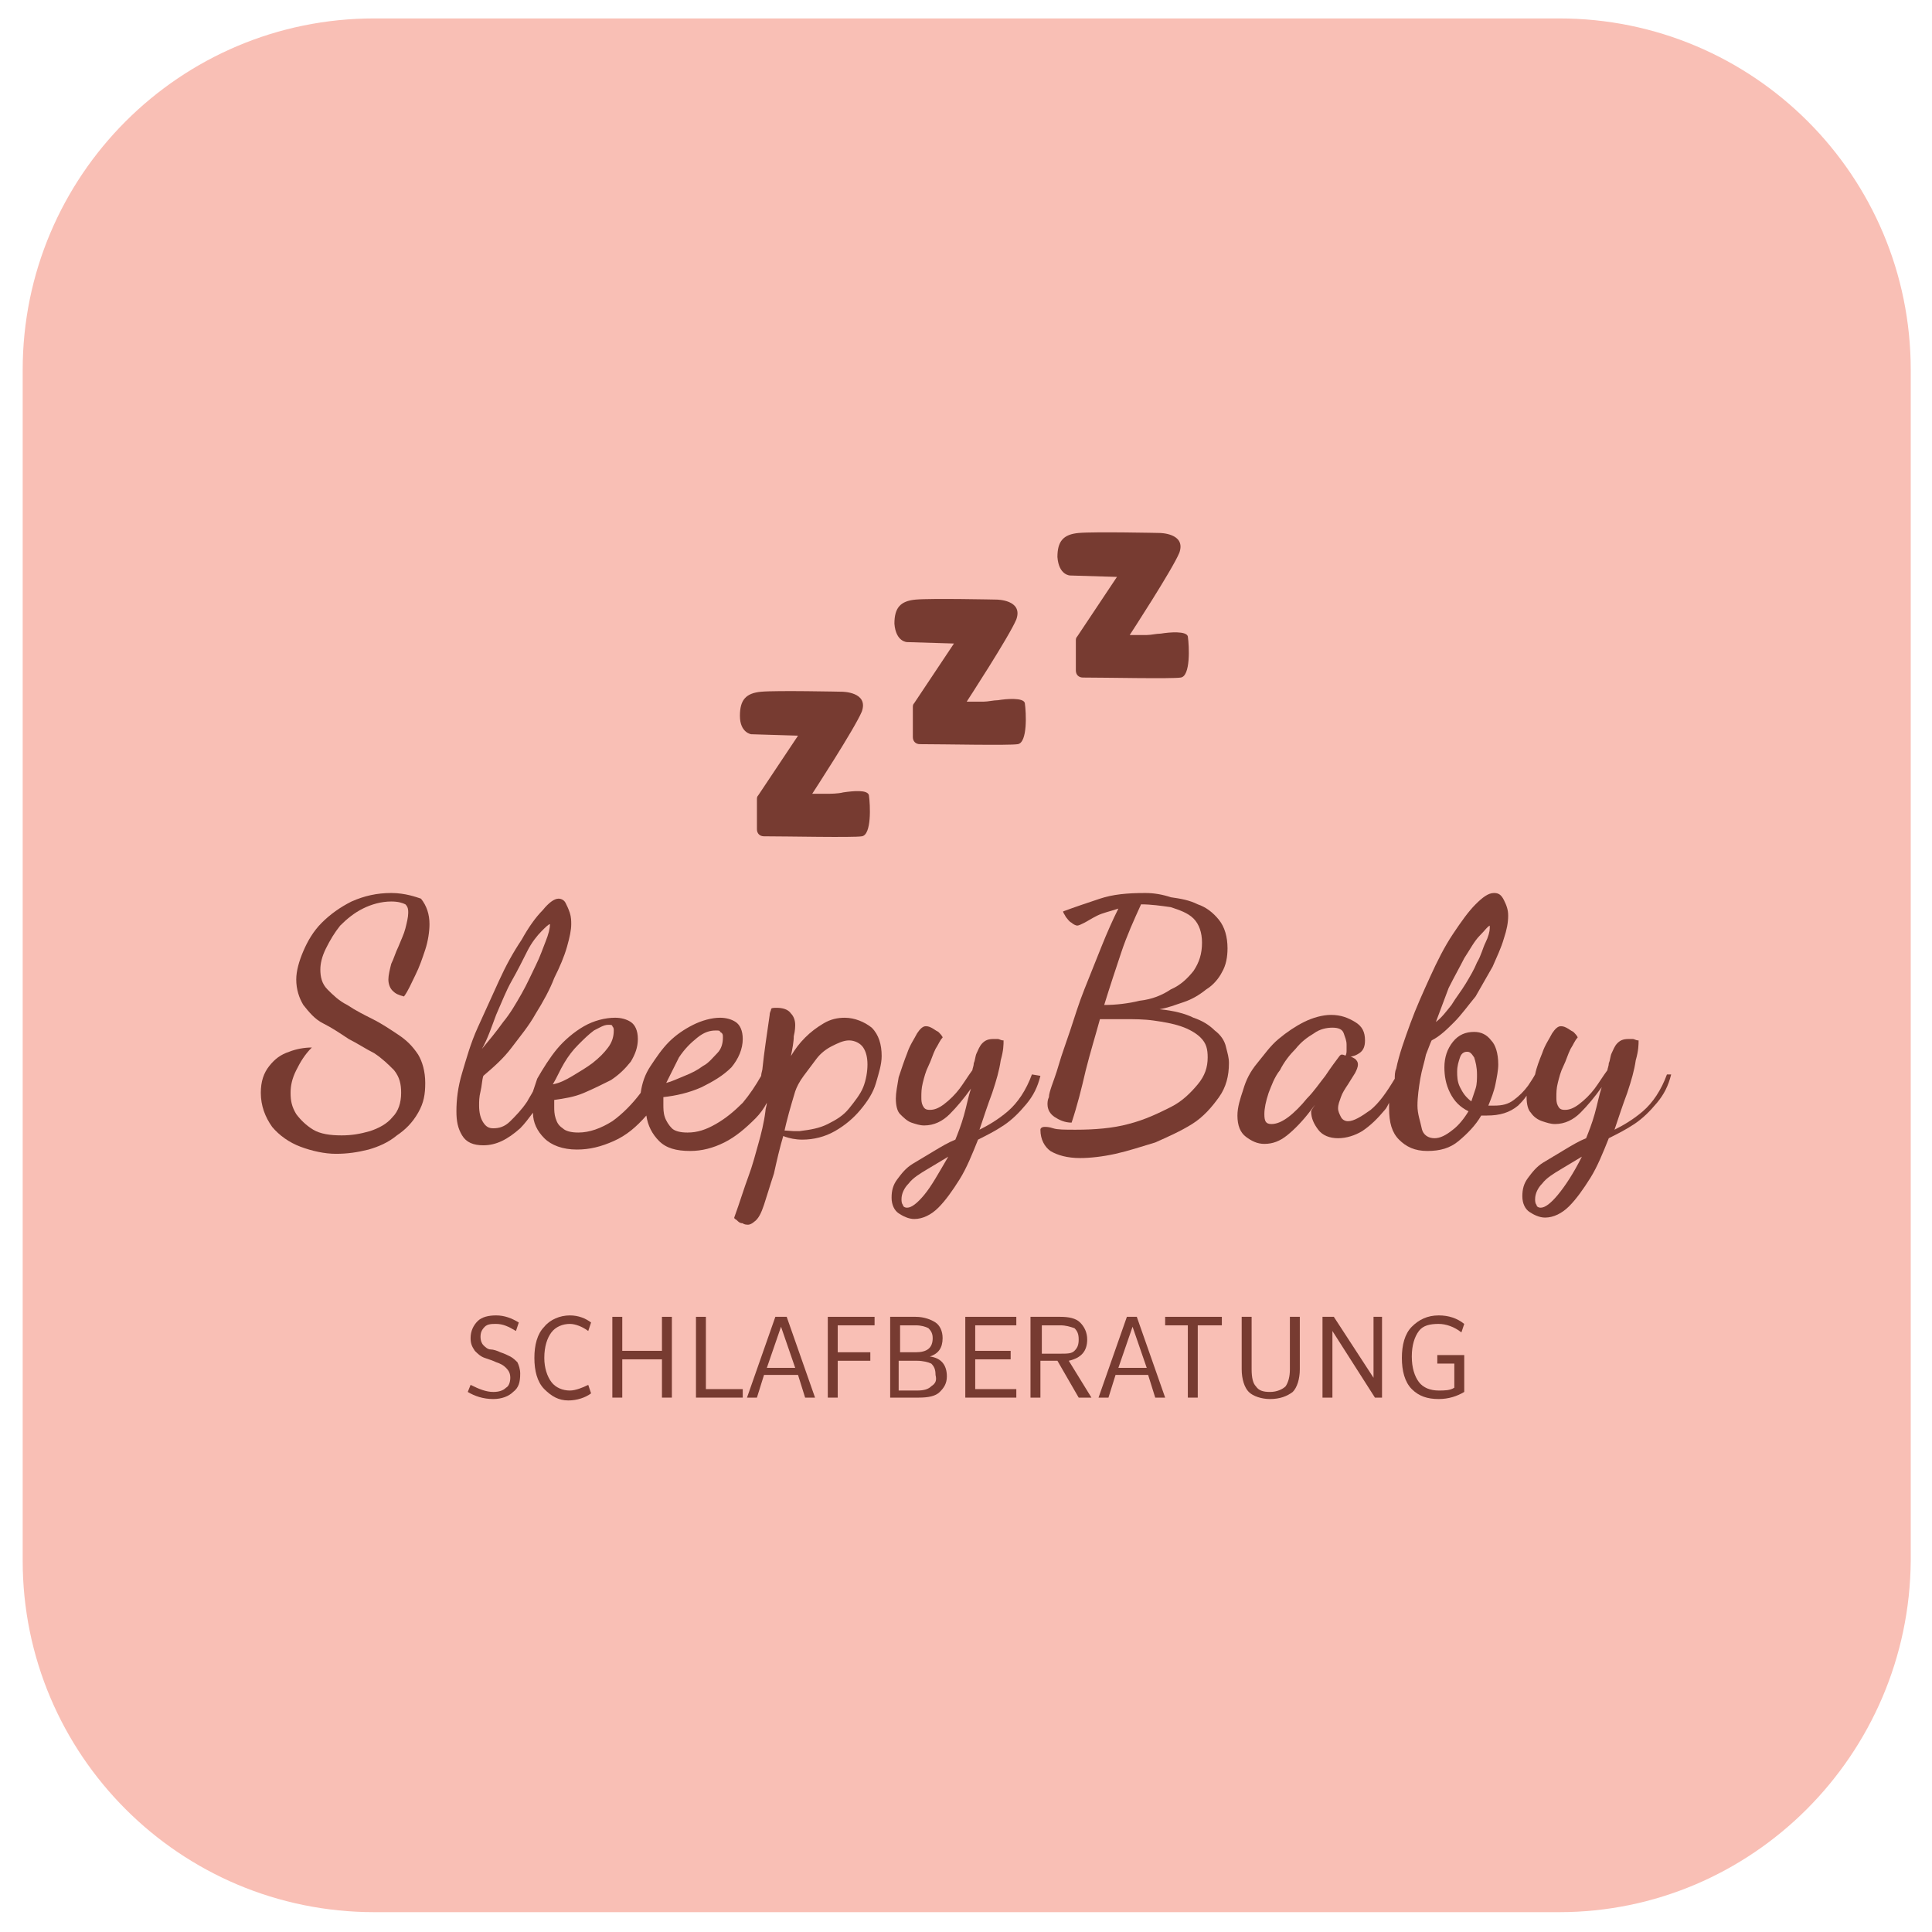
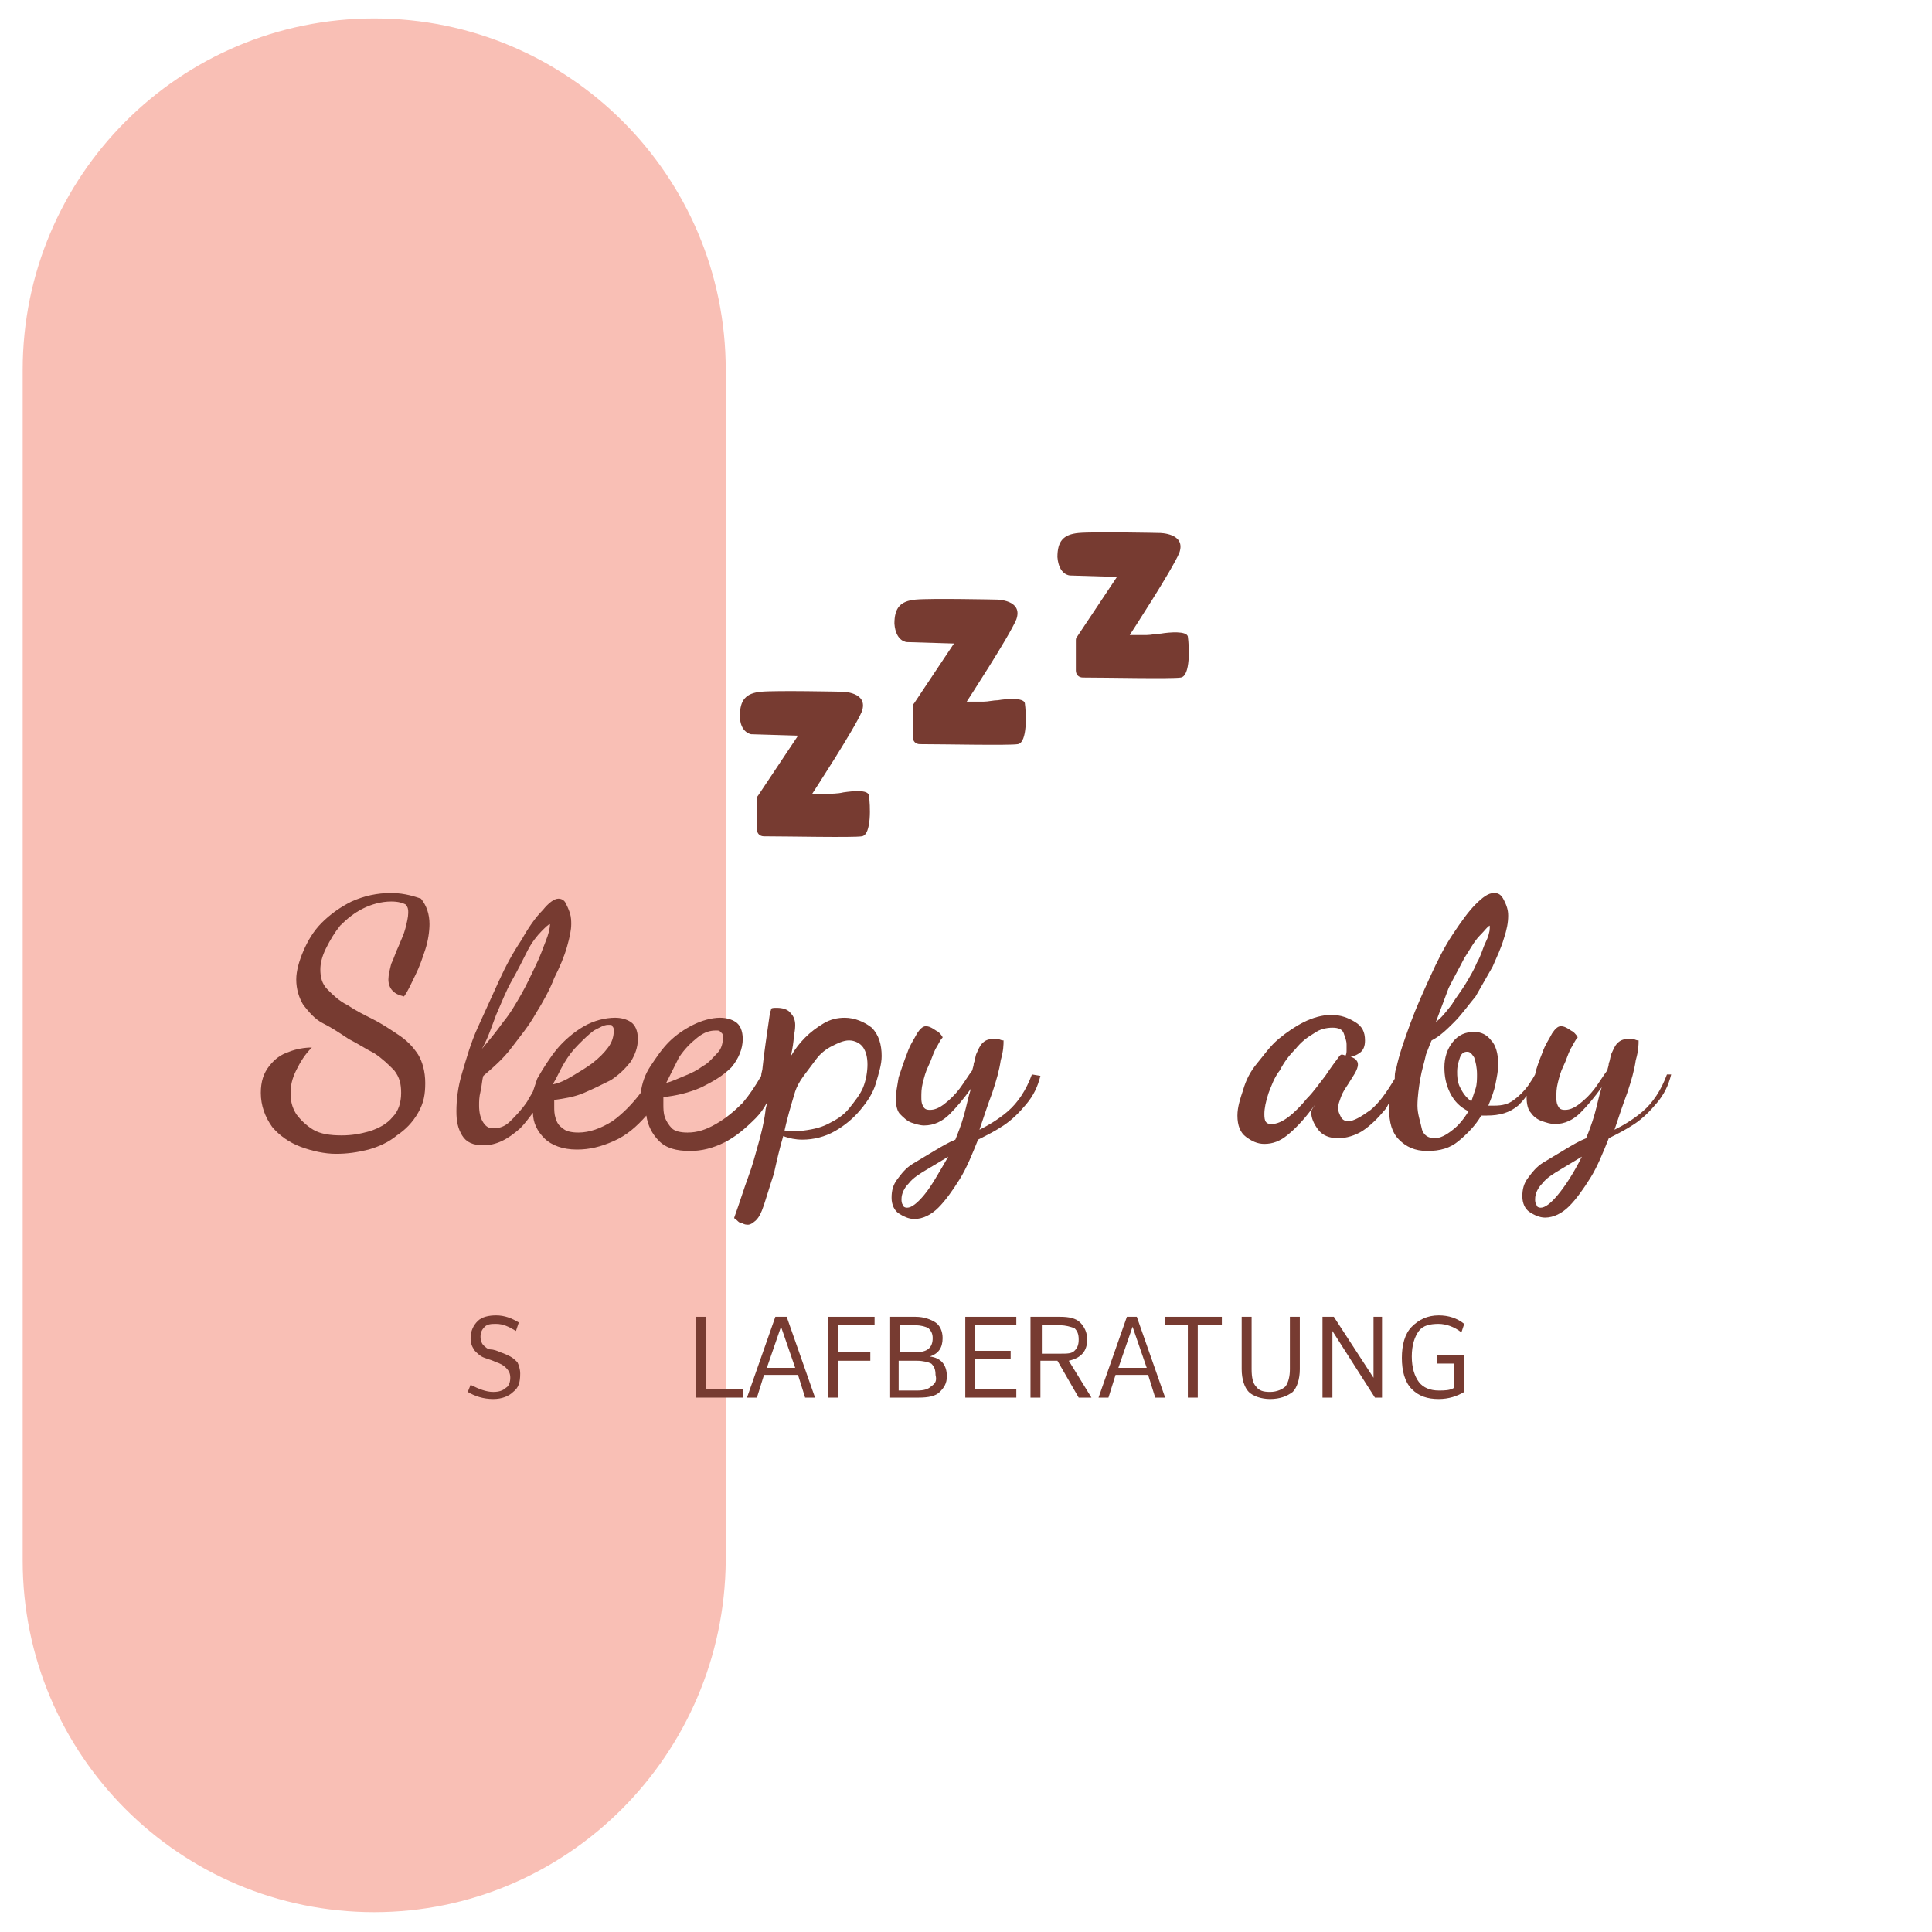
<svg xmlns="http://www.w3.org/2000/svg" data-bbox="1.6 1.3 133.2 133.6" viewBox="0 0 136.3 136.3" data-type="color">
  <g>
-     <path d="M110 134.9H26.4c-13.7 0-24.8-11.1-24.8-24.8v-84c0-13.7 11.1-24.8 24.8-24.8H110c13.7 0 24.8 11.1 24.8 24.8v84c-.1 13.7-11.2 24.8-24.8 24.8z" fill="#f9bfb5" data-color="1" />
+     <path d="M110 134.9H26.4c-13.7 0-24.8-11.1-24.8-24.8v-84c0-13.7 11.1-24.8 24.8-24.8c13.7 0 24.8 11.1 24.8 24.8v84c-.1 13.7-11.2 24.8-24.8 24.8z" fill="#f9bfb5" data-color="1" />
    <path d="M27.6 63c-1 0-1.9.2-2.8.6-.8.4-1.5.9-2.1 1.5-.6.6-1 1.3-1.3 2-.3.7-.5 1.4-.5 2 0 .7.2 1.3.5 1.8.4.5.8 1 1.4 1.3s1.2.7 1.8 1.1c.6.3 1.2.7 1.8 1 .6.4 1 .8 1.4 1.2.4.5.5 1 .5 1.6 0 .7-.2 1.3-.6 1.7-.4.5-1 .8-1.6 1-.7.2-1.3.3-2 .3-.8 0-1.5-.1-2-.4s-.9-.7-1.2-1.1c-.3-.5-.4-.9-.4-1.5 0-.5.1-1 .4-1.6.3-.6.6-1.1 1.1-1.6-.5 0-1.1.1-1.6.3-.6.2-1 .5-1.4 1-.4.5-.6 1.1-.6 1.9 0 .9.3 1.7.8 2.4.5.6 1.2 1.1 2 1.4.8.3 1.7.5 2.5.5s1.5-.1 2.3-.3c.7-.2 1.4-.5 2-1 .6-.4 1.1-.9 1.5-1.6s.5-1.3.5-2.1-.2-1.5-.5-2c-.4-.6-.8-1-1.4-1.4-.6-.4-1.2-.8-1.8-1.1-.6-.3-1.2-.6-1.8-1-.6-.3-1-.7-1.4-1.1-.4-.4-.5-.9-.5-1.4 0-.4.1-.9.4-1.5s.6-1.1 1-1.6c.5-.5 1-.9 1.6-1.2.6-.3 1.3-.5 2-.5.5 0 .8.1 1 .2.2.2.2.4.2.6 0 .3-.1.7-.2 1.1-.1.4-.3.8-.5 1.3-.2.4-.3.8-.5 1.2-.1.4-.2.8-.2 1.1s.1.6.3.8c.2.2.4.3.8.4.3-.4.5-.9.8-1.5s.5-1.2.7-1.8c.2-.6.3-1.3.3-1.8 0-.7-.2-1.3-.6-1.8-.3-.1-1.1-.4-2.1-.4z" fill="#773b31" data-color="2" />
    <path d="M59.6 71.8c-.5 0-1 .1-1.5.4-.5.3-.9.6-1.3 1s-.7.8-1 1.3c.1-.5.2-1 .2-1.4.1-.4.1-.7.1-.8 0-.3-.1-.6-.3-.8-.2-.3-.6-.4-1-.4-.2 0-.4 0-.4.1s-.1.2-.1.4c-.2 1.4-.4 2.7-.5 3.7 0 .2-.1.4-.1.6-.4.7-.8 1.3-1.3 1.9-.6.6-1.2 1.1-1.9 1.5-.7.4-1.3.6-2 .6-.5 0-.9-.1-1.1-.3-.2-.2-.4-.5-.5-.8-.1-.3-.1-.6-.1-.9v-.5c.9-.1 1.8-.3 2.7-.7.8-.4 1.5-.8 2.1-1.4.5-.6.8-1.3.8-2 0-.6-.2-1-.5-1.2-.3-.2-.7-.3-1.1-.3-.6 0-1.3.2-1.9.5-.6.3-1.2.7-1.7 1.2s-.9 1.1-1.3 1.7c-.4.6-.6 1.2-.7 1.9-.6.8-1.3 1.5-2 2-.8.5-1.6.8-2.4.8-.5 0-.9-.1-1.1-.3-.3-.2-.4-.4-.5-.7-.1-.3-.1-.6-.1-.8v-.5c.7-.1 1.4-.2 2.1-.5s1.3-.6 1.9-.9c.6-.4 1-.8 1.4-1.3.3-.5.5-1 .5-1.6 0-.6-.2-1-.5-1.2-.3-.2-.7-.3-1.1-.3-.7 0-1.5.2-2.2.6-.7.4-1.4 1-1.9 1.6s-1 1.4-1.4 2.1l-.3.9c-.1.2-.3.5-.4.7-.4.6-.8 1-1.2 1.4-.4.4-.8.5-1.2.5-.3 0-.5-.1-.7-.4-.2-.3-.3-.7-.3-1.2 0-.3 0-.6.1-1s.1-.8.2-1.1c.7-.6 1.4-1.2 2-2 .6-.8 1.2-1.5 1.7-2.4.5-.8 1-1.7 1.3-2.5.4-.8.7-1.5.9-2.2s.3-1.2.3-1.6c0-.2 0-.5-.1-.8-.1-.3-.2-.5-.3-.7-.1-.2-.3-.3-.5-.3-.3 0-.7.3-1.1.8-.5.5-1 1.2-1.5 2.1-.6.9-1.1 1.8-1.6 2.9l-1.5 3.3c-.5 1.1-.8 2.2-1.1 3.2-.3 1-.4 1.9-.4 2.7 0 .7.1 1.2.4 1.7s.8.7 1.5.7c.9 0 1.7-.4 2.6-1.2.3-.3.6-.7.9-1.1 0 .7.3 1.3.8 1.8s1.3.8 2.3.8c.9 0 1.7-.2 2.6-.6s1.6-1 2.3-1.8c.1.7.4 1.3.9 1.8s1.2.7 2.2.7c.8 0 1.6-.2 2.4-.6.8-.4 1.5-1 2.2-1.7.3-.3.6-.7.8-1.1 0 .2-.1.4-.1.6-.1.8-.3 1.6-.5 2.3-.2.7-.4 1.5-.7 2.3-.3.8-.6 1.8-1 2.9 0 .1.1.1.2.2s.2.2.4.2c.1.1.3.1.4.1.1 0 .3-.1.4-.2.3-.2.5-.6.7-1.2.2-.6.4-1.3.7-2.2.2-.9.4-1.8.7-2.8.2-1 .5-2 .8-3 .1-.3.3-.7.6-1.1l.9-1.2c.3-.4.7-.7 1.1-.9s.8-.4 1.2-.4c.4 0 .8.2 1 .5.2.3.3.7.3 1.2s-.1 1.1-.3 1.6c-.2.5-.6 1-1 1.5s-.9.8-1.5 1.1c-.6.3-1.2.4-2 .5H56c-.1 0-1-.1-1 0 0 .2.1.3.4.4.3.1.7.2 1.2.2.8 0 1.6-.2 2.3-.6s1.3-.9 1.8-1.5.9-1.2 1.1-1.9.4-1.3.4-1.9c0-.8-.2-1.5-.7-2-.5-.4-1.2-.7-1.9-.7zm-11.7 2.8c.4-.6.8-1 1.3-1.4.5-.4.9-.5 1.3-.5.2 0 .3 0 .3.1.2.1.2.2.2.4 0 .4-.1.8-.4 1.1-.3.3-.6.7-1 .9-.4.3-.8.5-1.3.7-.5.2-.9.4-1.3.5l.9-1.8zm-8.1.4c.3-.5.6-.9 1-1.3s.7-.7 1.1-1c.4-.2.7-.4 1-.4.2 0 .3 0 .3.1.1.1.1.2.1.3 0 .4-.1.8-.4 1.2s-.6.7-1.1 1.1c-.4.3-.9.6-1.4.9s-.9.5-1.4.6c.3-.5.5-1 .8-1.5zM35 71.6c.4-.9.7-1.7 1.1-2.4s.8-1.5 1.1-2.1.7-1.1 1-1.4c.3-.3.5-.5.6-.5 0 .3-.1.7-.3 1.2-.2.5-.4 1.1-.7 1.7-.3.6-.6 1.3-1 2s-.8 1.4-1.3 2c-.5.7-1 1.3-1.5 1.9.4-.7.7-1.6 1-2.4z" fill="#773b31" data-color="2" />
    <path d="M72.8 75.8c-.4 1.1-1 2-1.7 2.6-.7.6-1.4 1-2 1.3.3-.9.6-1.8.9-2.6.3-.9.5-1.6.6-2.3.2-.7.2-1.1.2-1.4-.2 0-.3-.1-.4-.1h-.3c-.4 0-.6.1-.8.3s-.3.5-.4.7c-.1.2-.1.5-.2.7 0 .2-.1.4-.1.5-.3.4-.6.9-.9 1.3-.3.4-.7.8-1.1 1.1-.4.3-.7.4-1 .4-.3 0-.4-.1-.5-.3-.1-.2-.1-.4-.1-.6 0-.3 0-.6.1-1s.2-.8.4-1.2c.2-.4.3-.8.5-1.2.2-.3.3-.6.5-.8 0-.1-.2-.3-.3-.4-.2-.1-.3-.2-.5-.3-.2-.1-.3-.1-.4-.1-.2 0-.4.2-.6.5-.2.4-.5.8-.7 1.4-.2.5-.4 1.1-.6 1.7-.1.6-.2 1.1-.2 1.5 0 .5.1.9.3 1.1s.5.5.8.6.6.2.9.2c.7 0 1.3-.3 1.8-.8s1-1.1 1.5-1.8c-.2.6-.3 1.2-.5 1.9s-.4 1.2-.6 1.7c-.5.2-1 .5-1.5.8l-1.5.9c-.5.3-.8.7-1.1 1.1-.3.4-.4.8-.4 1.3s.2.9.5 1.1c.3.2.7.4 1.1.4.6 0 1.2-.3 1.7-.8s1-1.2 1.5-2 .9-1.8 1.3-2.8c.6-.3 1.2-.6 1.8-1 .6-.4 1.1-.9 1.6-1.5s.8-1.2 1-2l-.6-.1zm-7.6 8.5c-.5.6-.9.9-1.2.9-.2 0-.3-.1-.3-.2-.1-.1-.1-.3-.1-.4 0-.4.2-.8.5-1.1.3-.4.8-.7 1.3-1l1.5-.9c-.7 1.2-1.2 2.1-1.7 2.7z" fill="#773b31" data-color="2" />
-     <path d="M85.7 72.7c-.4-.4-.9-.7-1.5-.9-.6-.3-1.4-.5-2.4-.6.6-.1 1.1-.3 1.7-.5.6-.2 1.1-.5 1.6-.9.5-.3.9-.8 1.1-1.2.3-.5.4-1.1.4-1.7 0-.8-.2-1.5-.6-2-.4-.5-.9-.9-1.5-1.1-.6-.3-1.2-.4-1.9-.5-.6-.2-1.2-.3-1.8-.3-1.3 0-2.3.1-3.2.4-.9.3-1.8.6-2.6.9 0 .1.1.2.2.4.1.1.2.3.4.4.1.1.3.2.4.2.1 0 .3-.1.5-.2s.5-.3.9-.5.9-.3 1.5-.5c-.4.8-.8 1.7-1.2 2.7l-1.2 3c-.4 1-.7 2-1 2.9-.3.9-.6 1.7-.8 2.4-.2.7-.4 1.2-.5 1.5-.1.3-.2.6-.2.8-.1.2-.1.4-.1.5 0 .4.2.7.5.9.3.2.7.4 1.2.4.4-1.2.7-2.4 1-3.7.3-1.2.7-2.5 1-3.6h1.7c.7 0 1.4 0 2.1.1.7.1 1.3.2 1.9.4.6.2 1.1.5 1.4.8.4.4.5.8.5 1.4 0 .7-.2 1.3-.7 1.9s-1.1 1.2-1.9 1.6-1.8.9-3 1.2c-1.1.3-2.4.4-3.7.4-.8 0-1.3 0-1.6-.1-.3-.1-.5-.1-.6-.1-.2 0-.3.1-.3.2 0 .7.3 1.2.7 1.5.5.3 1.2.5 2.1.5.7 0 1.6-.1 2.5-.3.9-.2 1.8-.5 2.8-.8.9-.4 1.8-.8 2.6-1.3s1.4-1.2 1.9-1.9.7-1.5.7-2.4c0-.4-.1-.7-.2-1.1-.1-.5-.4-.9-.8-1.2zm-5.3-2.1c-.8.2-1.7.3-2.5.3.4-1.3.8-2.5 1.2-3.7.4-1.2.9-2.3 1.4-3.4.7 0 1.4.1 2.1.2.6.2 1.2.4 1.6.8.4.4.6 1 .6 1.7 0 .8-.2 1.4-.6 2-.4.5-.9 1-1.6 1.3-.6.4-1.3.7-2.2.8z" fill="#773b31" data-color="2" />
    <path d="M117.6 75.8c-.4 1.1-1 2-1.7 2.6-.7.6-1.4 1-2 1.3.3-.9.6-1.8.9-2.6.3-.9.5-1.6.6-2.3.2-.7.2-1.1.2-1.4-.2 0-.3-.1-.4-.1h-.3c-.4 0-.6.1-.8.3s-.3.5-.4.7c-.1.2-.1.5-.2.7 0 .2-.1.4-.1.5-.3.4-.6.9-.9 1.3-.3.4-.7.8-1.1 1.1-.4.3-.7.4-1 .4-.3 0-.4-.1-.5-.3-.1-.2-.1-.4-.1-.6 0-.3 0-.6.1-1s.2-.8.4-1.2c.2-.4.3-.8.5-1.2.2-.3.3-.6.5-.8 0-.1-.2-.3-.3-.4-.2-.1-.3-.2-.5-.3s-.3-.1-.4-.1c-.2 0-.4.2-.6.5-.2.4-.5.8-.7 1.4-.2.5-.4 1-.5 1.5-.1.2-.3.5-.5.8-.3.4-.6.7-1 1s-.8.4-1.4.4h-.4c.2-.5.4-1 .5-1.5.1-.5.2-1 .2-1.4 0-.8-.2-1.4-.5-1.7-.3-.4-.7-.6-1.2-.6-.6 0-1.1.2-1.5.7-.4.5-.6 1.1-.6 1.8 0 .6.1 1.2.4 1.8.3.6.7 1 1.3 1.3-.3.5-.7 1-1.1 1.3-.5.4-.9.6-1.3.6s-.8-.2-.9-.7-.3-1-.3-1.6c0-.6.1-1.3.2-1.9.1-.6.3-1.2.4-1.7.2-.5.3-.8.4-1 .6-.3 1.1-.8 1.6-1.3s1-1.2 1.5-1.8l1.2-2.1c.3-.7.6-1.3.8-2 .2-.6.3-1.1.3-1.6 0-.4-.1-.7-.3-1.1-.2-.4-.4-.5-.7-.5-.4 0-.8.3-1.3.8s-1 1.2-1.6 2.1c-.6.9-1.1 1.9-1.6 3s-1 2.2-1.4 3.3c-.4 1.1-.8 2.2-1 3.2-.1.2-.1.5-.1.7-.6 1-1.1 1.7-1.7 2.2-.7.5-1.2.8-1.6.8-.2 0-.4-.1-.5-.3s-.2-.4-.2-.6c0-.3.1-.5.2-.8.1-.3.3-.6.5-.9.2-.3.3-.5.5-.8.1-.2.2-.4.2-.6 0-.2-.1-.3-.2-.4-.2-.1-.3-.2-.5-.2s-.3-.1-.4-.1c-.1 0-.1 0-.2.1-.3.4-.6.8-1 1.4-.4.5-.8 1.1-1.3 1.6-.4.5-.9 1-1.3 1.3s-.8.5-1.2.5c-.4 0-.5-.2-.5-.7 0-.4.1-.9.3-1.5.2-.5.4-1.1.8-1.6.3-.6.7-1.1 1.1-1.5.4-.5.8-.8 1.3-1.1.4-.3.9-.4 1.3-.4s.7.1.8.4.2.5.2.8v.4c0 .1 0 .3-.1.4.4.1.7 0 1-.2.3-.2.4-.5.4-.9 0-.6-.2-1-.7-1.3-.5-.3-1-.5-1.7-.5-.6 0-1.3.2-1.9.5-.6.3-1.2.7-1.8 1.2-.6.5-1 1.1-1.5 1.7s-.8 1.2-1 1.9c-.2.6-.4 1.2-.4 1.8 0 .7.2 1.2.6 1.5.4.3.8.5 1.3.5.6 0 1.1-.2 1.6-.6.5-.4 1.1-1 1.7-1.8s0 0 0 .1c0 .5.2.9.5 1.3s.8.6 1.4.6c.6 0 1.2-.2 1.7-.5.6-.4 1.1-.9 1.6-1.5.1-.1.2-.3.3-.5v.4c0 1 .2 1.7.7 2.2s1.1.8 2 .8c.9 0 1.6-.2 2.2-.7.6-.5 1.2-1.1 1.6-1.8h.4c.9 0 1.6-.2 2.2-.7.2-.2.4-.4.6-.7v.1c0 .5.1.9.3 1.1.2.3.5.5.8.6s.6.2.9.2c.7 0 1.3-.3 1.8-.8s1-1.1 1.5-1.8c-.2.6-.3 1.2-.5 1.9s-.4 1.2-.6 1.7c-.5.2-1 .5-1.5.8l-1.5.9c-.5.3-.8.7-1.1 1.1-.3.4-.4.8-.4 1.3s.2.9.5 1.1c.3.2.7.4 1.1.4.6 0 1.2-.3 1.7-.8s1-1.2 1.5-2 .9-1.8 1.3-2.8c.6-.3 1.2-.6 1.8-1 .6-.4 1.1-.9 1.6-1.5s.8-1.2 1-2h-.3zm-15.4-6.1c.4-.8.8-1.5 1.1-2.1.4-.6.7-1.2 1.1-1.6s.5-.6.7-.7v.2c0 .2-.1.6-.3 1-.2.4-.3.9-.6 1.4-.2.5-.5 1-.8 1.5-.3.5-.7 1-1 1.5-.4.5-.7.9-1.1 1.2l.9-2.4zm1.9 7.1-.3.9c-.4-.3-.6-.6-.8-1s-.2-.8-.2-1.1c0-.4.1-.7.2-1 .1-.3.3-.4.5-.4s.3.1.5.4c.1.3.2.7.2 1.2 0 .3 0 .7-.1 1zm5.8 7.5c-.5.6-.9.9-1.2.9-.2 0-.3-.1-.3-.2-.1-.1-.1-.3-.1-.4 0-.4.2-.8.5-1.1.3-.4.8-.7 1.3-1l1.5-.9c-.6 1.2-1.2 2.1-1.7 2.7z" fill="#773b31" data-color="2" />
    <path d="M36 95.7c-.2-.1-.4-.2-.7-.3-.2-.1-.5-.2-.7-.2s-.4-.2-.5-.3-.2-.3-.2-.6.1-.5.3-.7c.2-.2.5-.2.8-.2.5 0 .9.2 1.4.5l.2-.6c-.5-.3-1-.5-1.6-.5-.5 0-1 .1-1.3.4-.3.3-.5.7-.5 1.2 0 .4.1.6.3.9.2.2.4.4.7.5s.6.2.8.3c.3.1.5.2.7.4s.3.4.3.7c0 .3-.1.6-.3.7-.2.2-.5.3-.9.3-.5 0-1-.2-1.6-.5l-.2.5c.5.3 1.1.5 1.8.5.6 0 1.1-.2 1.4-.5.4-.3.5-.7.5-1.3 0-.3-.1-.6-.2-.8-.1-.1-.3-.3-.5-.4z" fill="#773b31" data-color="2" />
-     <path d="M40.2 98.1c-.5 0-1-.2-1.3-.6-.3-.4-.5-1-.5-1.7 0-.8.2-1.4.5-1.8.3-.4.8-.6 1.3-.6.4 0 .9.2 1.3.5l.2-.6c-.4-.3-.9-.5-1.5-.5-.7 0-1.4.3-1.8.8-.5.5-.7 1.3-.7 2.2 0 .9.2 1.7.7 2.2s1 .8 1.7.8c.6 0 1.2-.2 1.6-.5l-.2-.6c-.4.2-.9.4-1.3.4z" fill="#773b31" data-color="2" />
-     <path fill="#773b31" d="M46.7 95.3h-2.8v-2.4h-.7v5.7h.7v-2.7h2.8v2.7h.7v-5.7h-.7v2.4z" data-color="2" />
    <path fill="#773b31" d="M49.8 92.9h-.7v5.7h3.3V98h-2.6v-5.1z" data-color="2" />
    <path d="m54.7 92.9-2 5.7h.7l.5-1.6h2.4l.5 1.6h.7l-2-5.7h-.8zm-.6 3.6 1-2.9 1 2.9h-2z" fill="#773b31" data-color="2" />
    <path fill="#773b31" d="M58.4 98.6h.7V96h2.3v-.6h-2.3v-1.9h2.6v-.6h-3.3v5.7z" data-color="2" />
    <path d="M65.6 95.7c.6-.2.9-.6.9-1.3 0-.5-.2-.9-.5-1.1-.3-.2-.8-.4-1.4-.4h-1.8v5.7h2c.7 0 1.2-.1 1.5-.4.3-.3.5-.6.5-1.1 0-.8-.4-1.3-1.2-1.4zm-2.1-2.2h1.1c.4 0 .7.1.9.2.2.2.3.4.3.7 0 .7-.4 1-1.2 1h-1.1v-1.9zm2.2 4.3c-.2.2-.5.3-1 .3h-1.3V96h1.3c.4 0 .8.1 1 .2.2.2.3.4.3.8.1.4 0 .6-.3.8z" fill="#773b31" data-color="2" />
    <path fill="#773b31" d="M68.8 95.9h2.5v-.6h-2.5v-1.8h2.9v-.6h-3.6v5.7h3.6V98h-2.9v-2.1z" data-color="2" />
    <path d="M76.7 94.5c0-.5-.2-.9-.5-1.2-.3-.3-.8-.4-1.4-.4h-2.1v5.7h.7V96h1.2l1.5 2.6h.9L75.4 96c.9-.2 1.3-.7 1.3-1.5zm-3.2 1v-2h1.3c.4 0 .7.1 1 .2.2.2.3.4.3.8s-.1.6-.3.8c-.2.2-.5.2-1 .2h-1.3z" fill="#773b31" data-color="2" />
    <path d="m79.5 92.9-2 5.7h.7l.5-1.6H81l.5 1.6h.7l-2-5.7h-.7zm-.6 3.6 1-2.9 1 2.9h-2z" fill="#773b31" data-color="2" />
    <path fill="#773b31" d="M82.2 93.5h1.6v5.1h.7v-5.1h1.7v-.6h-4v.6z" data-color="2" />
    <path d="M91 96.6c0 .5-.1.9-.3 1.2-.2.2-.6.4-1.1.4-.5 0-.8-.1-1-.4-.2-.2-.3-.6-.3-1.2v-3.7h-.7v3.7c0 .7.2 1.3.5 1.6.3.3.9.5 1.5.5.7 0 1.2-.2 1.6-.5.3-.3.5-.9.5-1.6v-3.7H91v3.7z" fill="#773b31" data-color="2" />
    <path fill="#773b31" d="m96.9 97.2-2.8-4.3h-.8v5.7h.7v-4.7l3 4.7h.5v-5.7h-.6v4.3z" data-color="2" />
    <path d="M101.5 93.4c.5 0 1.1.2 1.6.6l.2-.6c-.5-.4-1.1-.6-1.8-.6-.8 0-1.4.3-1.9.8s-.7 1.3-.7 2.2c0 .9.2 1.7.7 2.2.5.5 1.1.7 1.9.7.7 0 1.3-.2 1.8-.5v-2.6h-1.9v.6h1.2v1.7c-.3.2-.7.2-1.1.2-.6 0-1.1-.2-1.4-.6s-.5-1-.5-1.8.2-1.4.5-1.8.8-.5 1.4-.5z" fill="#773b31" data-color="2" />
    <path d="m53 51.8 3.3.1-2.8 4.2c-.1.1-.1.2-.1.3v2.1c0 .3.2.5.5.5 1.6 0 6.3.1 6.9 0 .7-.1.6-2.2.5-2.9-.1-.4-1.1-.3-1.8-.2-.4.1-.9.1-1.3.1h-.9s3-4.6 3.5-5.8c.5-1.4-1.4-1.4-1.4-1.4s-4.6-.1-5.7 0c-1.1.1-1.5.6-1.5 1.7 0 1.2.8 1.3.8 1.3z" fill="#773b31" data-color="2" />
    <path d="m64 45.3 3.3.1-2.8 4.2c-.1.1-.1.2-.1.3V52c0 .3.2.5.5.5 1.6 0 6.3.1 6.9 0 .7-.1.6-2.2.5-2.9-.1-.4-1.3-.3-1.9-.2-.3 0-.7.1-1 .1h-1.2s3-4.6 3.5-5.8c.5-1.4-1.4-1.4-1.4-1.4s-4.6-.1-5.7 0c-1.1.1-1.5.6-1.5 1.7.1 1.3.9 1.3.9 1.3z" fill="#773b31" data-color="2" />
    <path d="m75.5 40.6 3.3.1-2.8 4.2c-.1.1-.1.2-.1.3v2.1c0 .3.2.5.5.5 1.6 0 6.3.1 6.9 0 .7-.1.6-2.2.5-2.9-.1-.4-1.3-.3-1.9-.2-.3 0-.7.1-1 .1h-1.2s3-4.6 3.5-5.8c.5-1.4-1.4-1.4-1.4-1.4s-4.6-.1-5.7 0c-1.1.1-1.5.6-1.5 1.7.1 1.3.9 1.3.9 1.3z" fill="#773b31" data-color="2" />
  </g>
</svg>